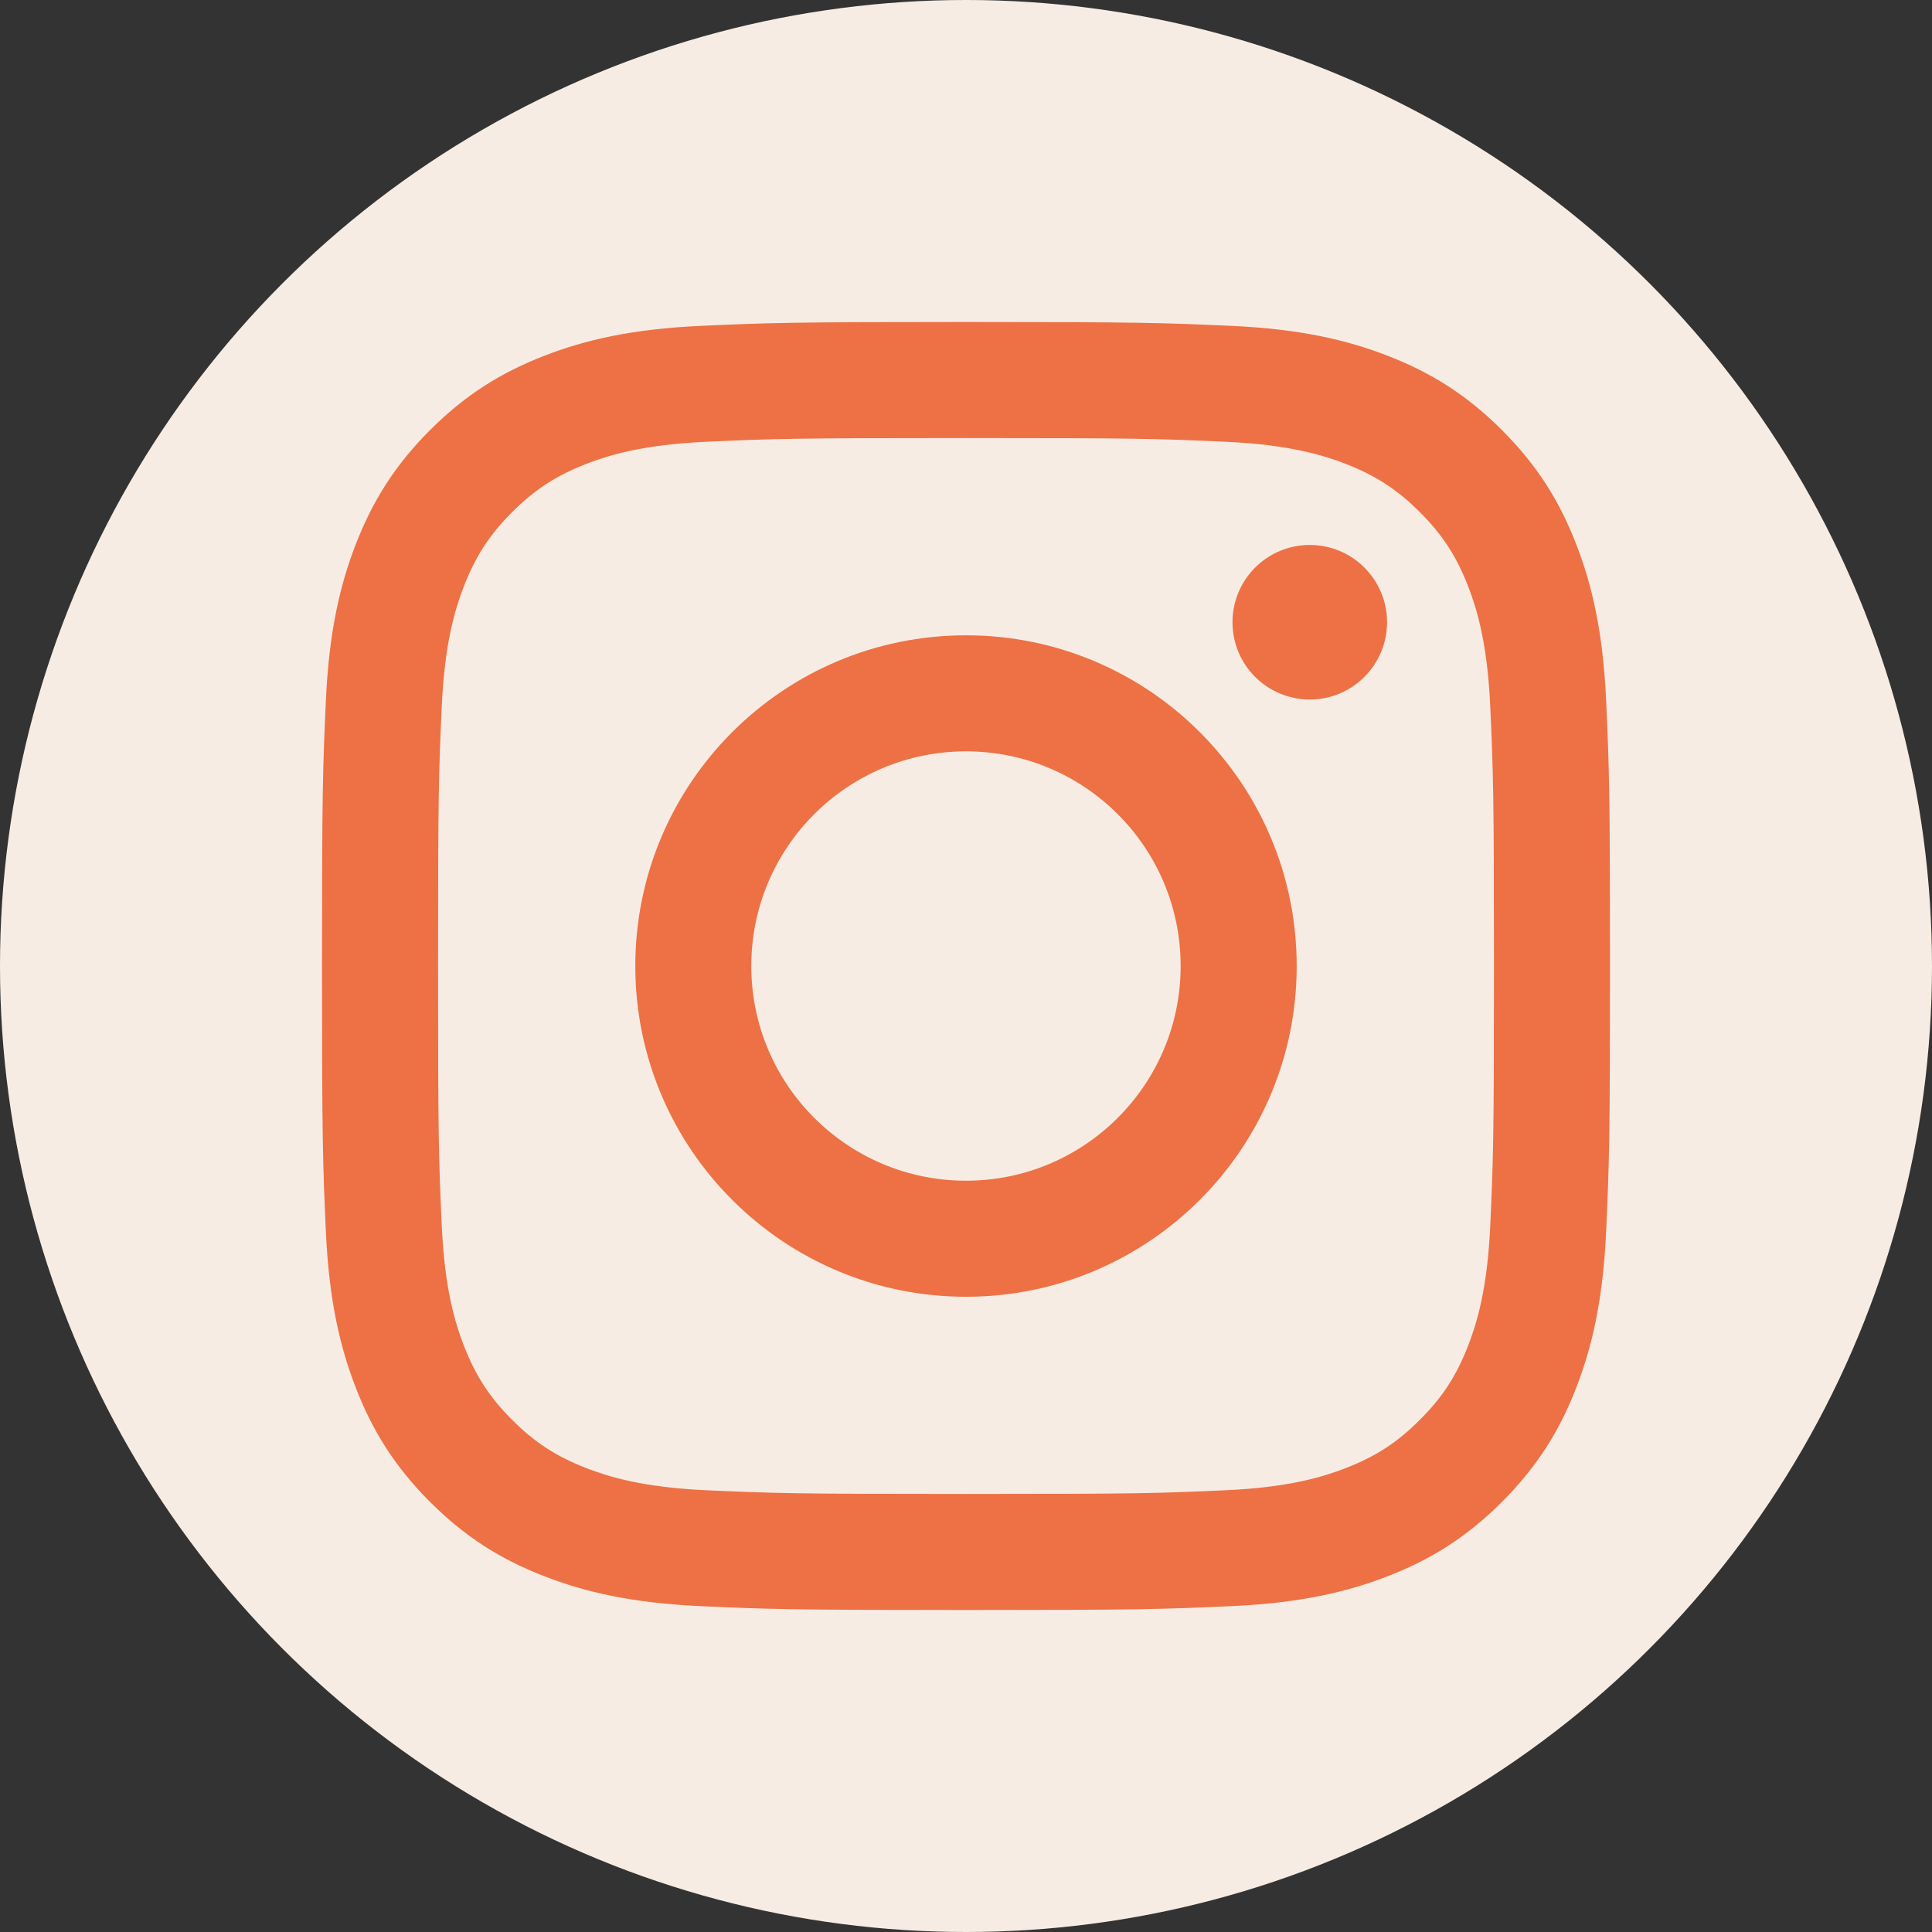
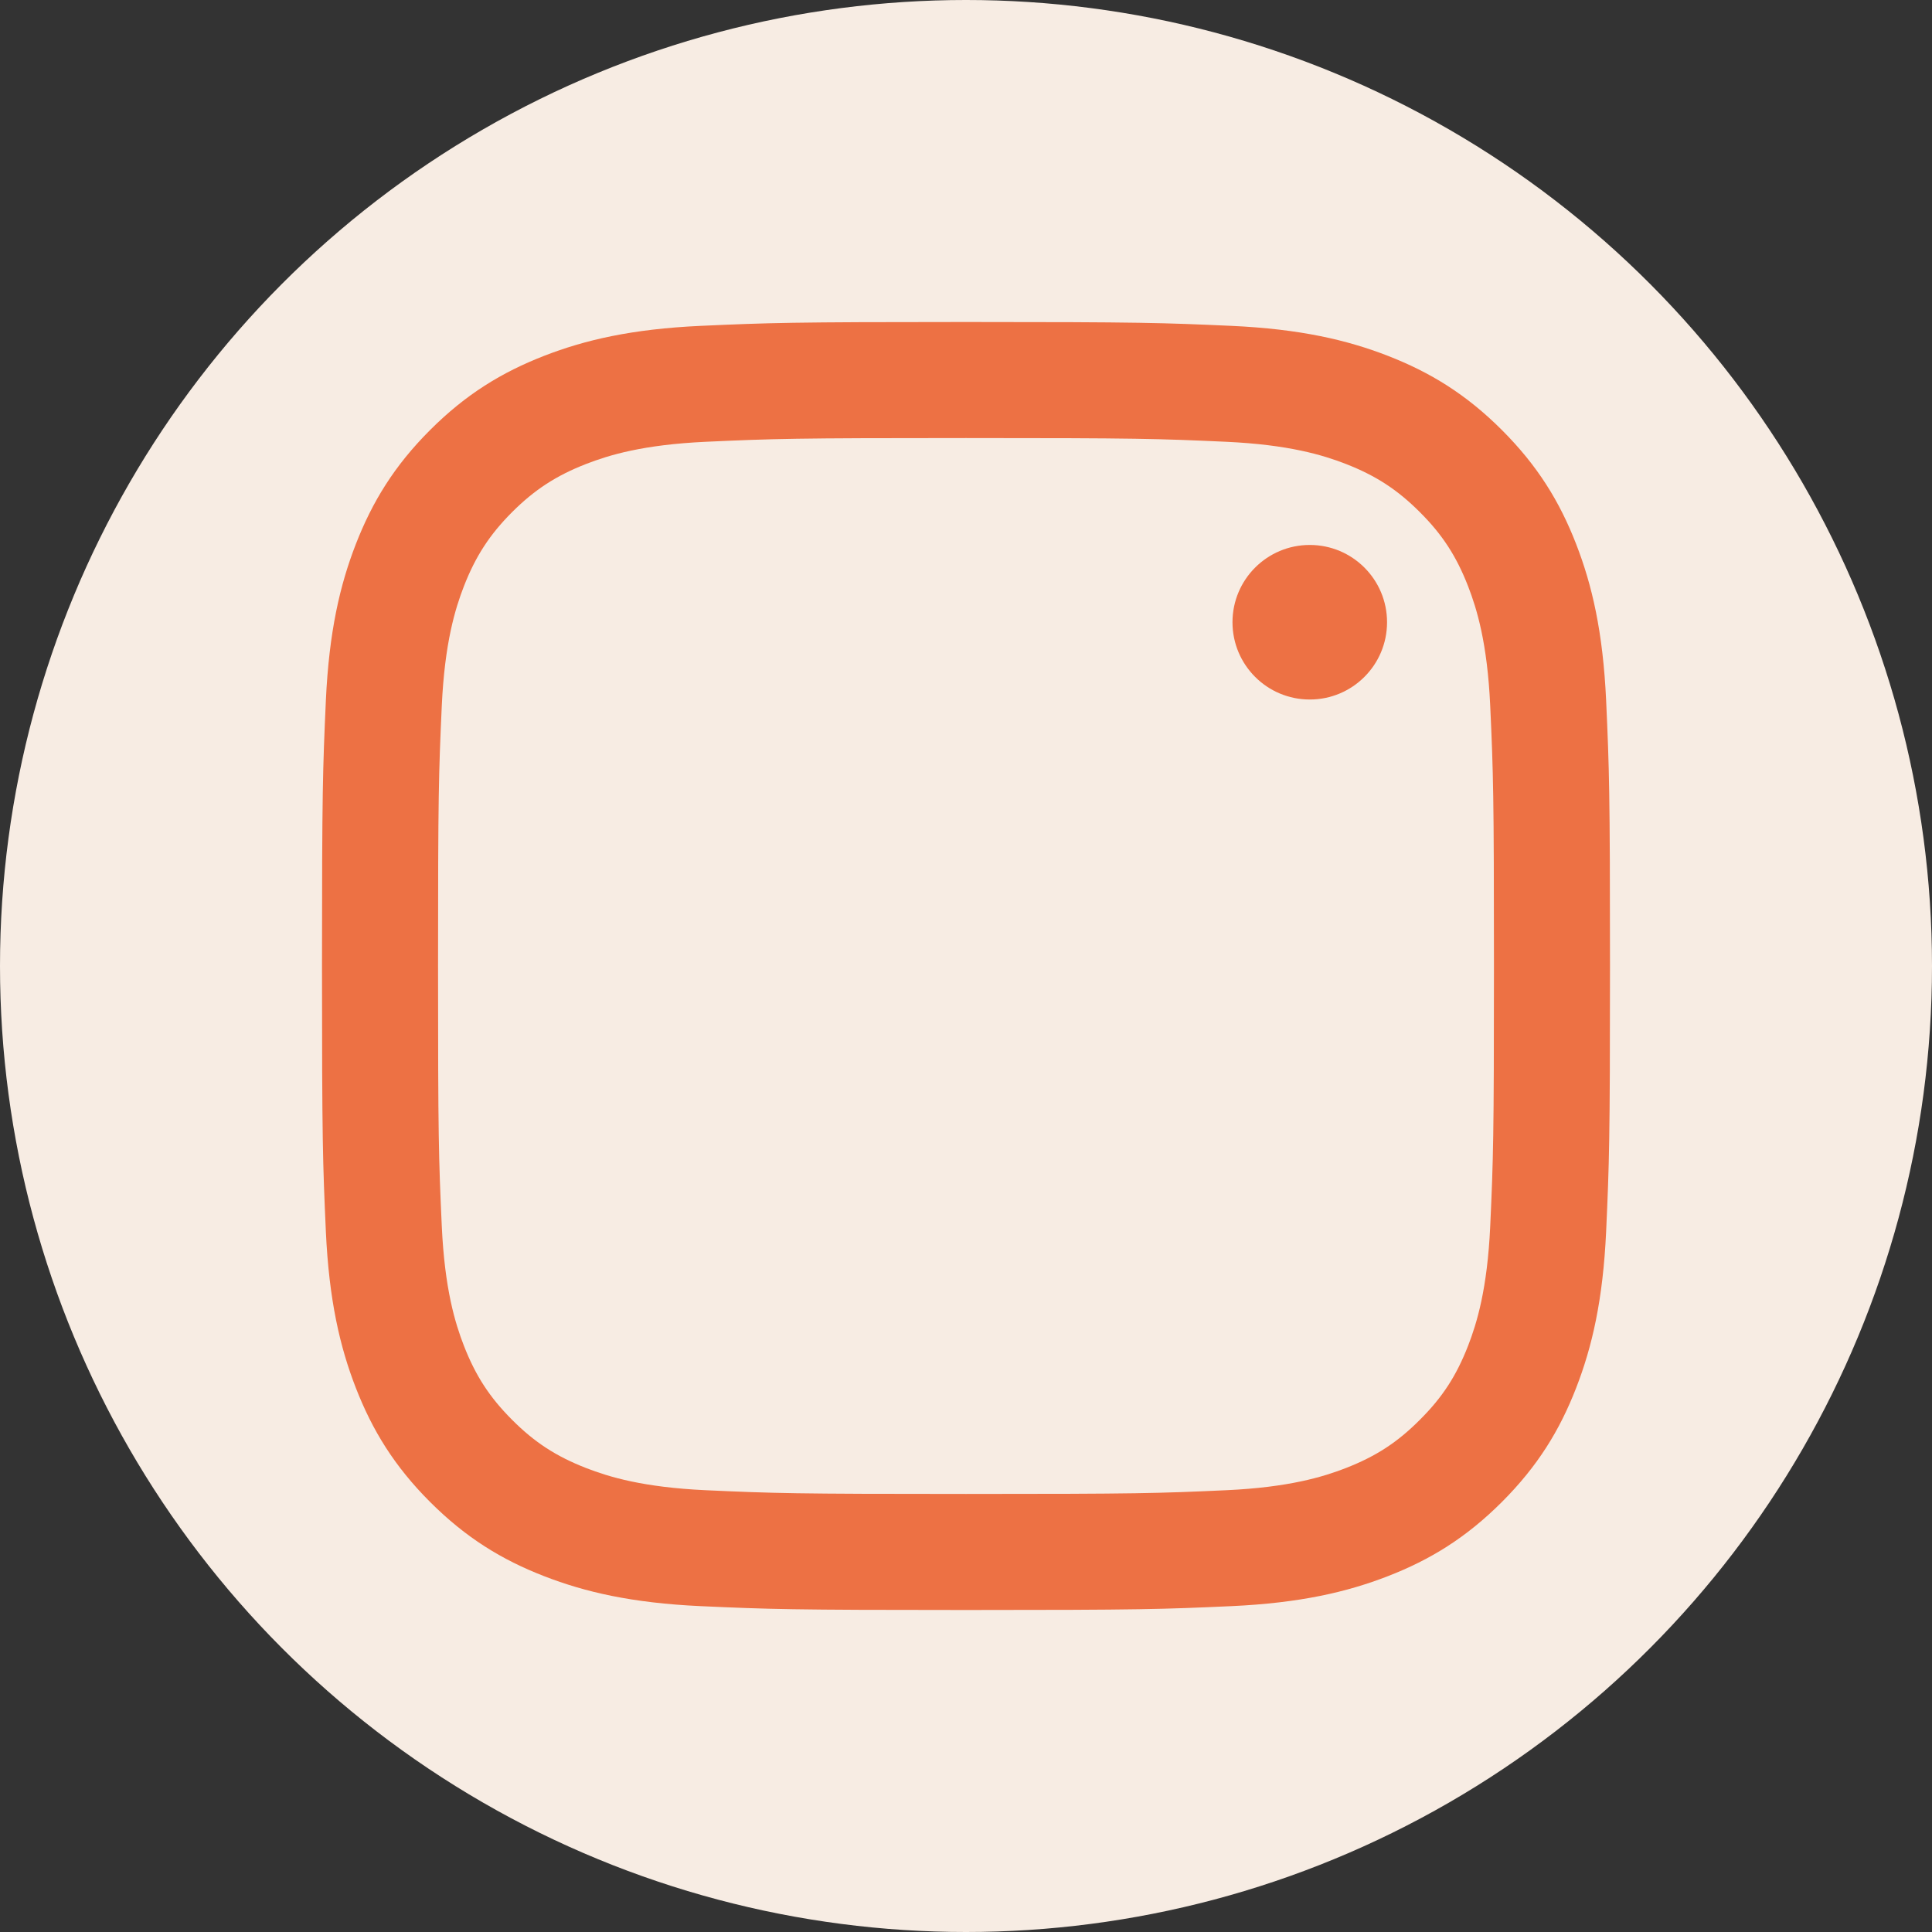
<svg xmlns="http://www.w3.org/2000/svg" width="30" height="30" viewBox="0 0 30 30" fill="none">
  <rect x="0" y="0" width="30" height="30" fill="#333333" stroke="none" />
  <circle cx="15" cy="15" r="15" fill="#F7ECE3" />
  <path fill-rule="evenodd" clip-rule="evenodd" d="M15 5C12.284 5 11.944 5.012 10.877 5.06C9.813 5.109 9.086 5.278 8.45 5.525C7.792 5.781 7.234 6.122 6.678 6.678C6.122 7.234 5.781 7.792 5.525 8.45C5.278 9.086 5.109 9.813 5.06 10.877C5.012 11.944 5 12.284 5 15C5 17.716 5.012 18.056 5.06 19.123C5.109 20.187 5.278 20.914 5.525 21.55C5.781 22.208 6.122 22.766 6.678 23.322C7.234 23.878 7.792 24.22 8.45 24.475C9.086 24.722 9.813 24.891 10.877 24.94C11.944 24.988 12.284 25 15 25C17.716 25 18.056 24.988 19.123 24.94C20.187 24.891 20.914 24.722 21.55 24.475C22.208 24.22 22.766 23.878 23.322 23.322C23.878 22.766 24.22 22.208 24.475 21.55C24.722 20.914 24.891 20.187 24.94 19.123C24.988 18.056 25 17.716 25 15C25 12.284 24.988 11.944 24.94 10.877C24.891 9.813 24.722 9.086 24.475 8.45C24.22 7.792 23.878 7.234 23.322 6.678C22.766 6.122 22.208 5.781 21.55 5.525C20.914 5.278 20.187 5.109 19.123 5.06C18.056 5.012 17.716 5 15 5ZM15 6.802C17.67 6.802 17.986 6.812 19.041 6.86C20.016 6.905 20.545 7.067 20.898 7.204C21.364 7.386 21.698 7.603 22.047 7.952C22.398 8.302 22.614 8.636 22.796 9.102C22.933 9.455 23.095 9.984 23.14 10.959C23.188 12.014 23.198 12.33 23.198 15C23.198 17.67 23.188 17.986 23.14 19.041C23.095 20.016 22.933 20.545 22.796 20.898C22.614 21.364 22.398 21.698 22.047 22.047C21.698 22.398 21.364 22.614 20.898 22.796C20.545 22.933 20.016 23.095 19.041 23.14C17.987 23.188 17.67 23.198 15 23.198C12.33 23.198 12.014 23.188 10.959 23.14C9.984 23.095 9.455 22.933 9.102 22.796C8.636 22.614 8.302 22.398 7.952 22.047C7.603 21.698 7.386 21.364 7.204 20.898C7.067 20.545 6.905 20.016 6.86 19.041C6.812 17.986 6.802 17.67 6.802 15C6.802 12.33 6.812 12.014 6.86 10.959C6.905 9.984 7.067 9.455 7.204 9.102C7.386 8.636 7.603 8.302 7.952 7.952C8.302 7.603 8.636 7.386 9.102 7.204C9.455 7.067 9.984 6.905 10.959 6.86C12.014 6.812 12.33 6.802 15 6.802V6.802Z" fill="#ED7144" />
-   <path fill-rule="evenodd" clip-rule="evenodd" d="M15 18.334C13.159 18.334 11.666 16.841 11.666 15C11.666 13.159 13.159 11.667 15 11.667C16.841 11.667 18.333 13.159 18.333 15C18.333 16.841 16.841 18.334 15 18.334ZM15 9.865C12.164 9.865 9.865 12.164 9.865 15C9.865 17.836 12.164 20.136 15 20.136C17.836 20.136 20.135 17.836 20.135 15C20.135 12.164 17.836 9.865 15 9.865V9.865Z" fill="#ED7144" />
  <path fill-rule="evenodd" clip-rule="evenodd" d="M21.538 9.662C21.538 10.325 21.001 10.862 20.338 10.862C19.675 10.862 19.138 10.325 19.138 9.662C19.138 8.999 19.675 8.462 20.338 8.462C21.001 8.462 21.538 8.999 21.538 9.662" fill="#ED7144" />
</svg>